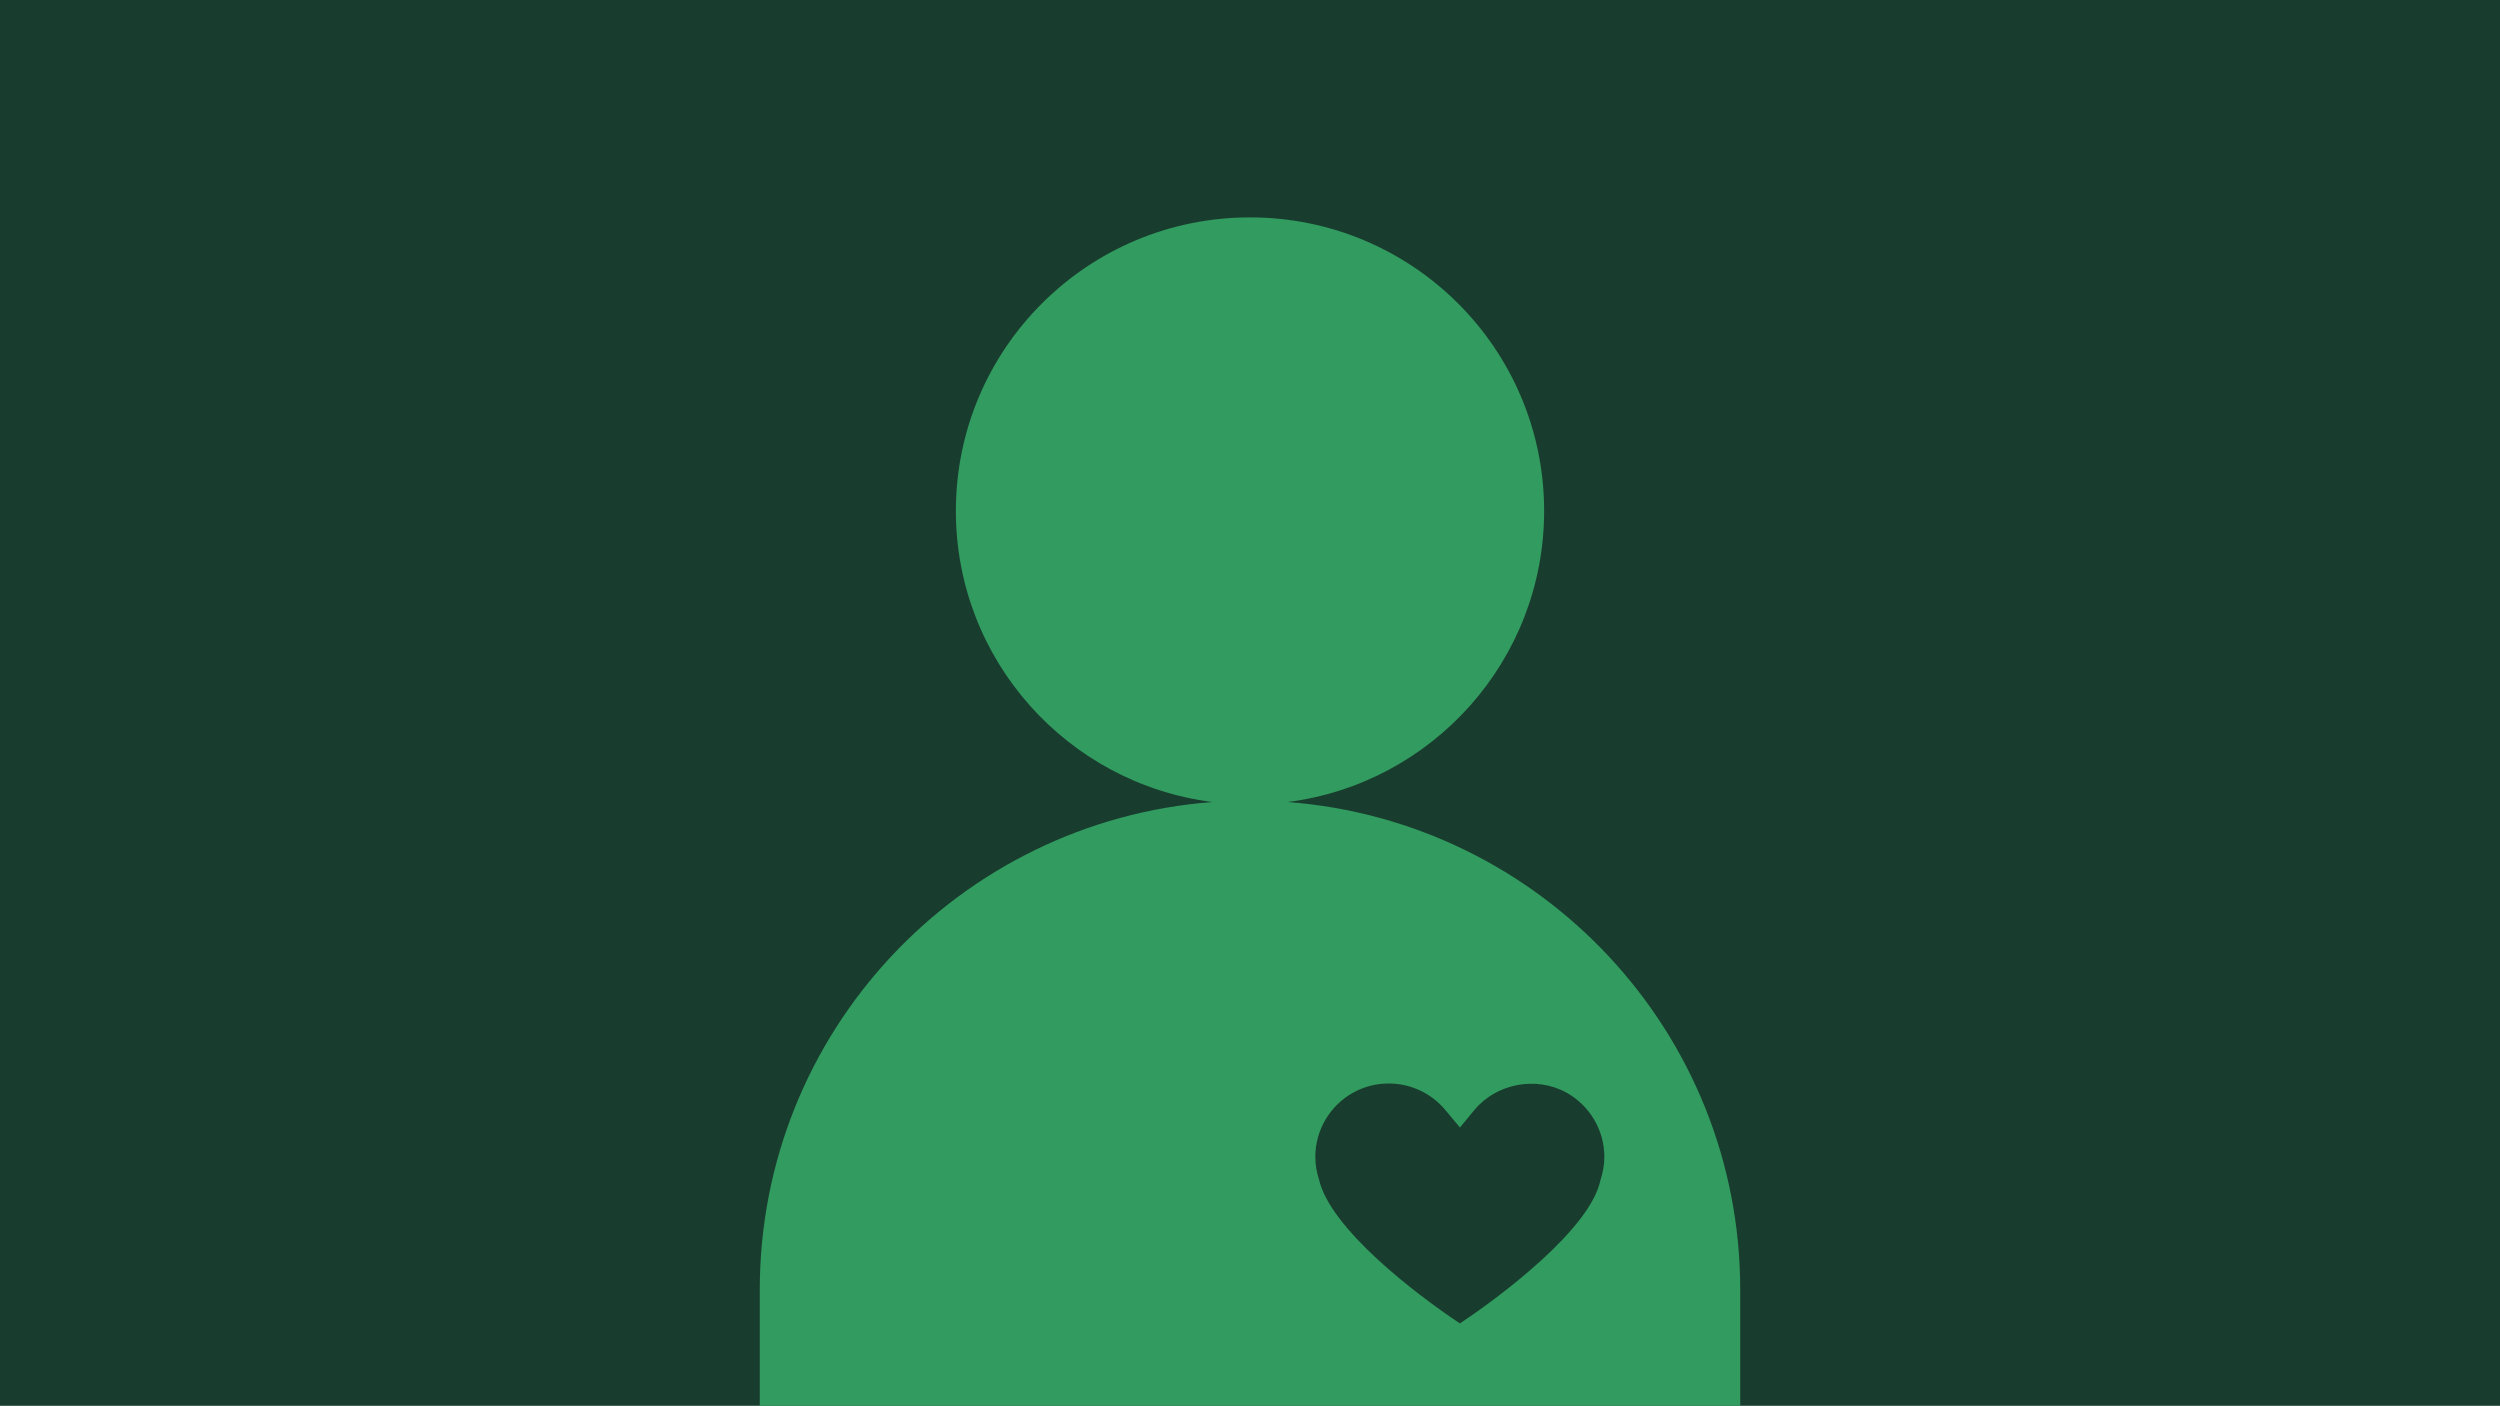
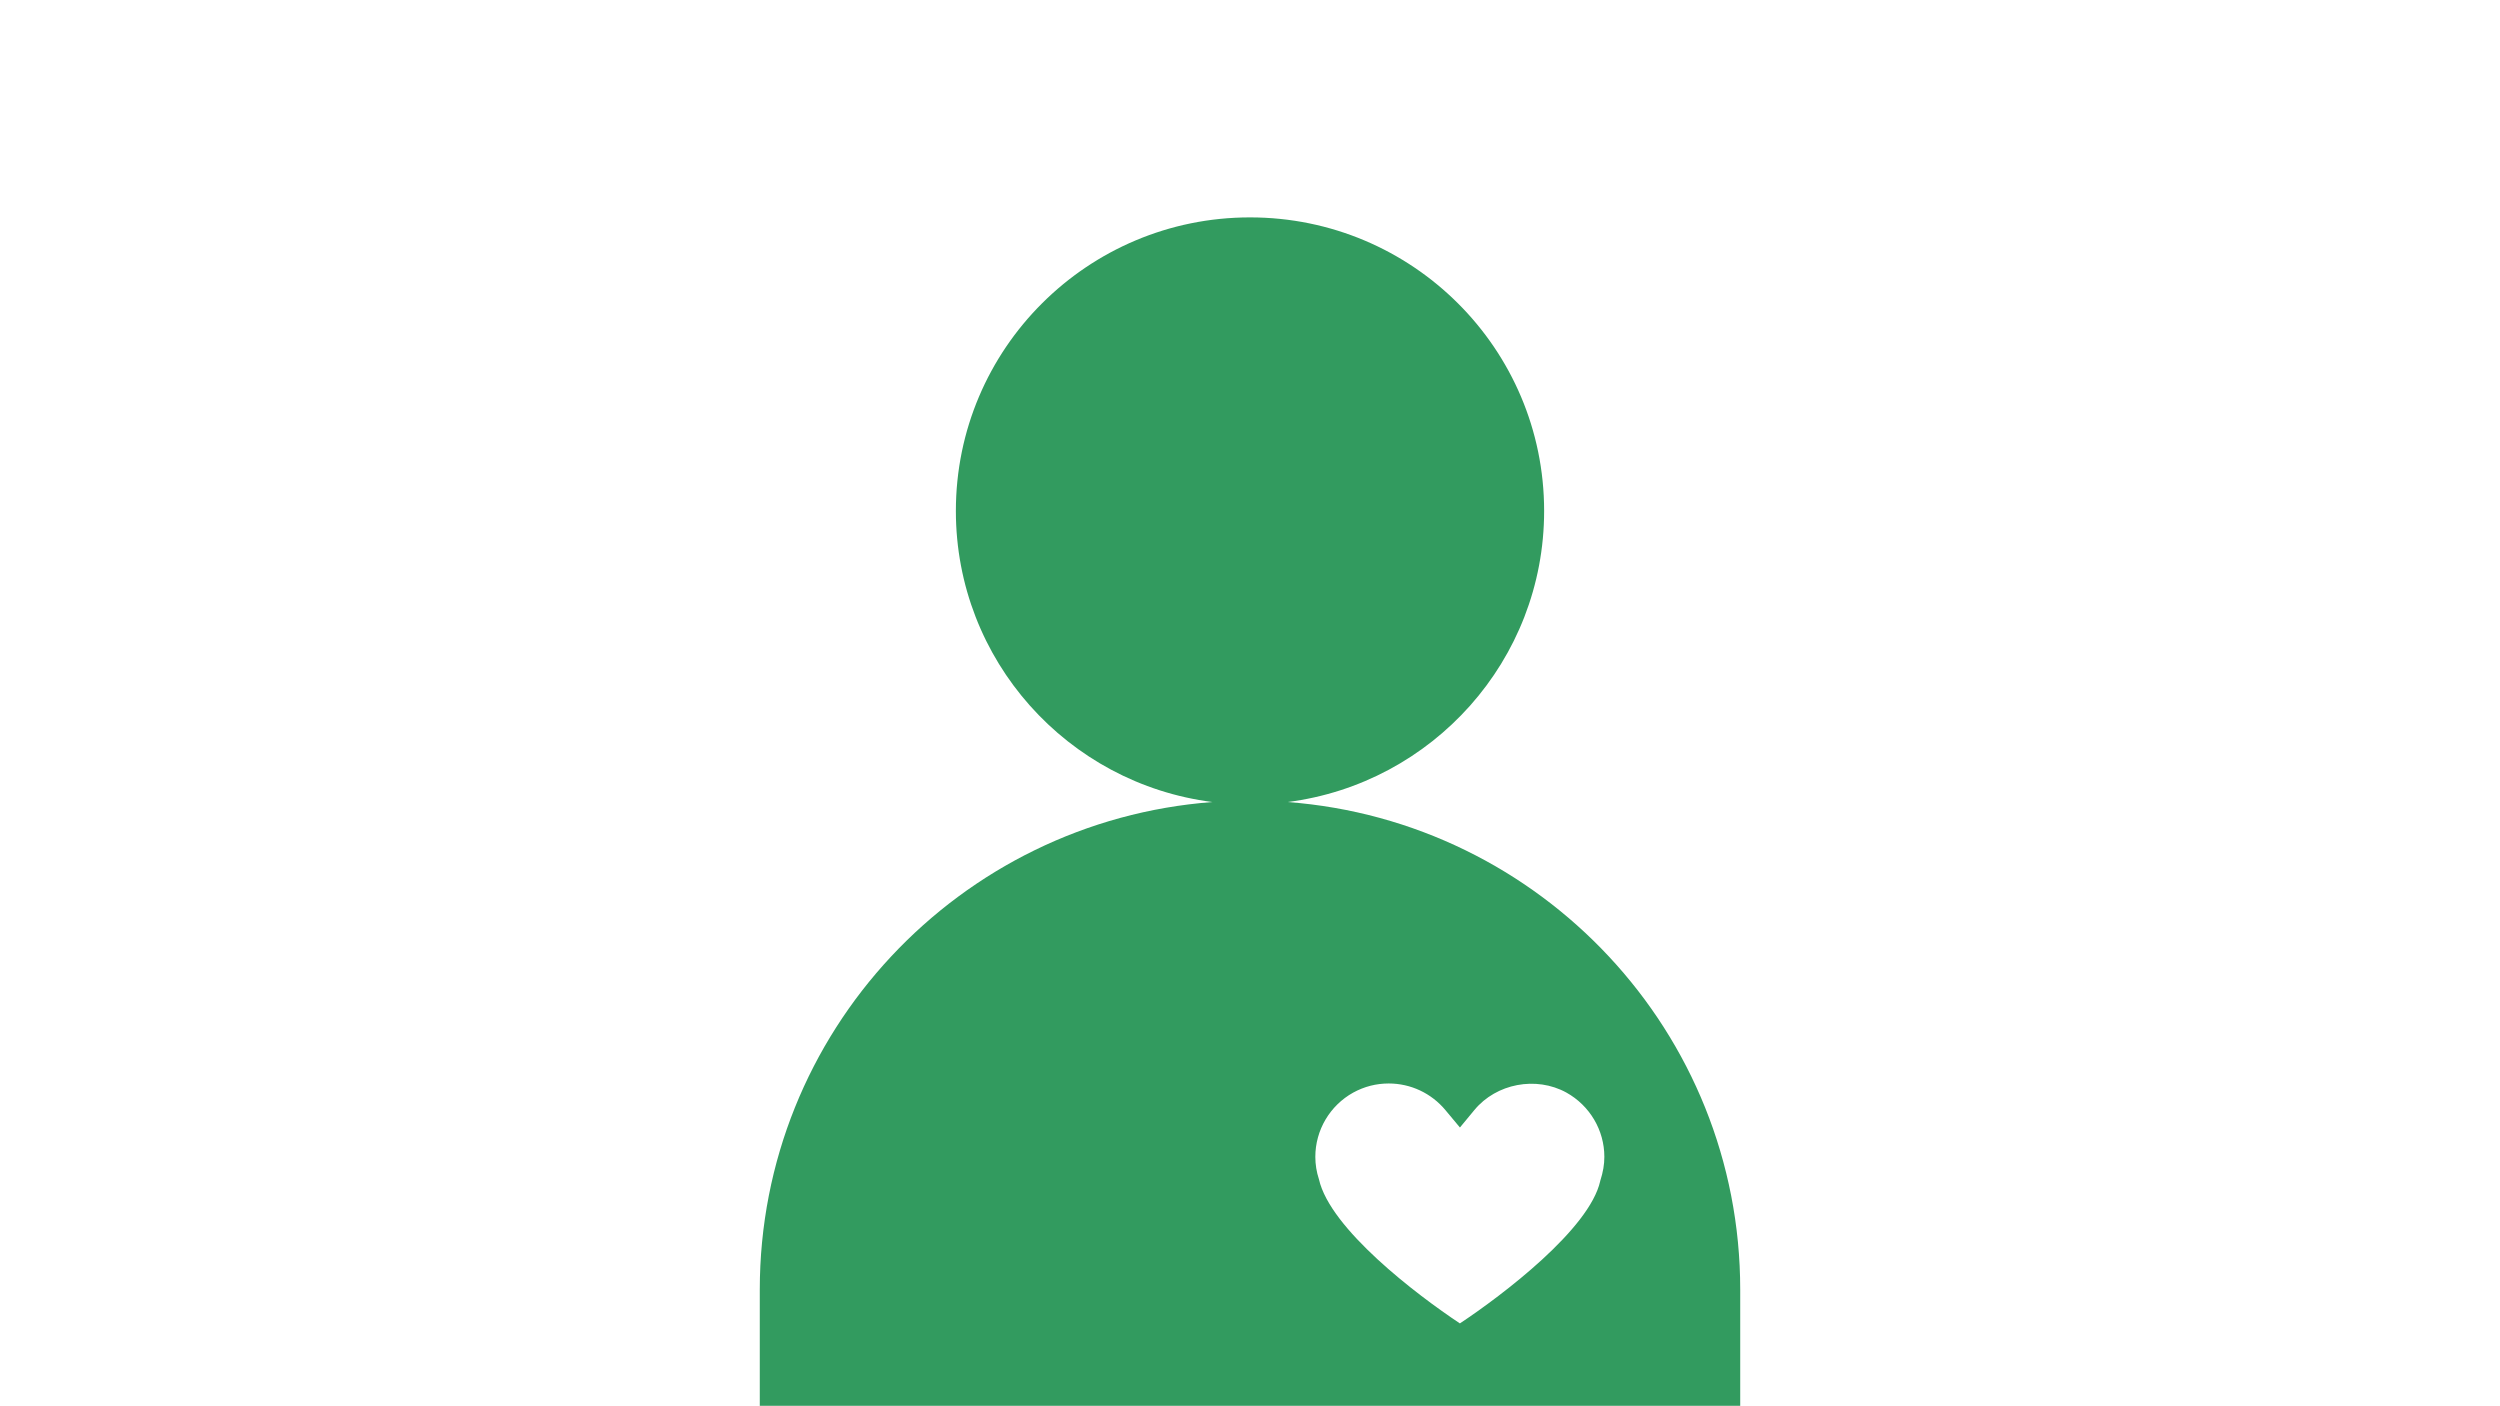
<svg xmlns="http://www.w3.org/2000/svg" id="Lager_1" viewBox="0 0 690 388">
  <defs>
    <style>.cls-1{fill:#183d2e;}.cls-2{fill:#329b5f;}</style>
  </defs>
-   <rect class="cls-1" width="690" height="388" />
  <path class="cls-2" d="M355.39,221.36c39.93-5.09,70.79-39.11,70.79-80.34,0-44.75-36.35-81.02-81.18-81.02s-81.18,36.27-81.18,81.02c0,41.23,30.87,75.24,70.79,80.34-69.86,5.3-124.91,63.51-124.91,134.59v32.06H480.3v-32.06c0-71.08-55.04-129.29-124.91-134.59Zm86.27,104.62c-2.95,13.21-26.81,31.37-38.73,39.28-11.93-7.91-35.83-26.11-38.9-39.77-.67-2.02-1-4.12-1-6.21,0-7.36,4.02-14.16,10.47-17.73,3.05-1.67,6.34-2.51,9.79-2.51,6.05,0,11.75,2.68,15.63,7.33l4.02,4.82,4-4.84c6.05-7.31,17.01-9.4,25.37-4.81,6.47,3.6,10.49,10.39,10.49,17.74,0,2.1-.34,4.18-1.15,6.7Z" />
</svg>